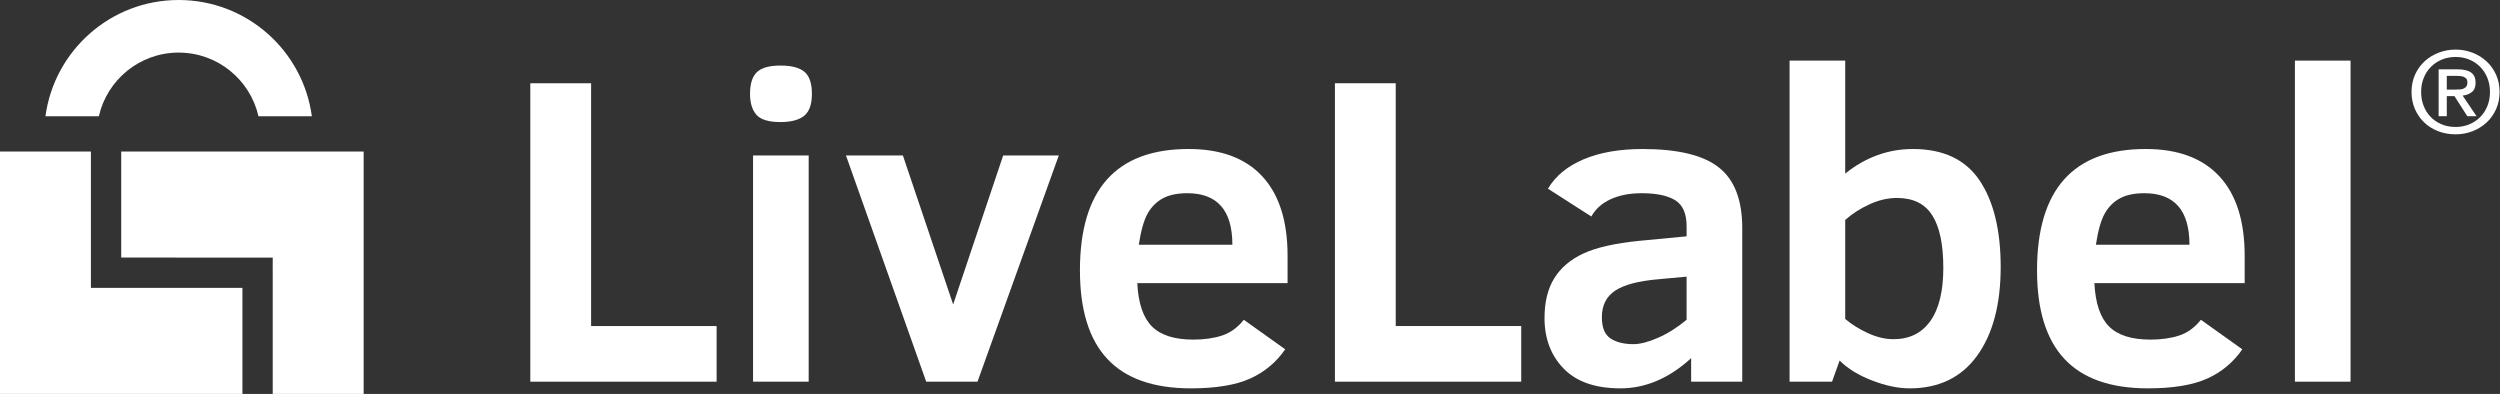
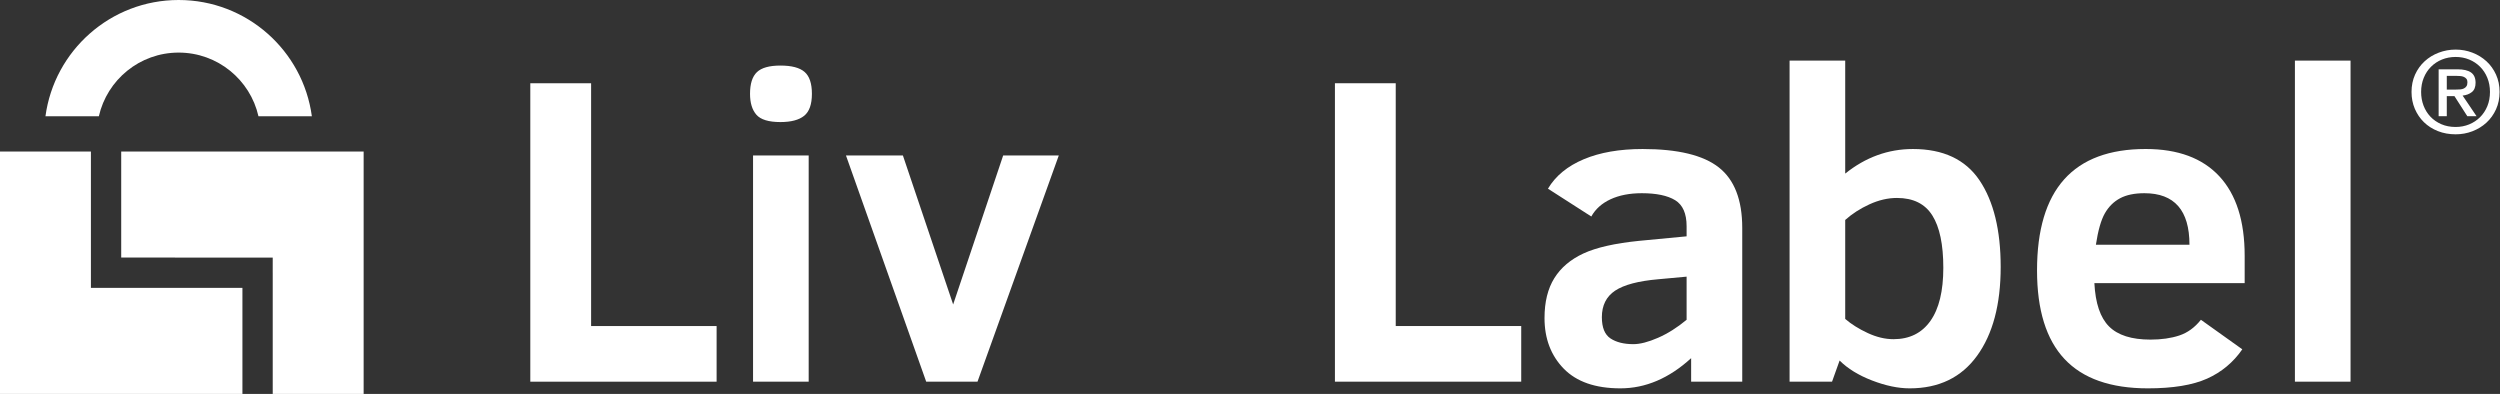
<svg xmlns="http://www.w3.org/2000/svg" width="165px" height="26px" viewBox="0 0 165 26" version="1.1">
  <rect x="0" y="0" width="165" height="26" fill="#333333" stroke="none" />
  <title>Logo 8 (lock) Copy 7</title>
  <g id="Page-1" stroke="none" stroke-width="1" fill="none" fill-rule="evenodd">
    <g id="Logo-8-(lock)-Copy-7" transform="translate(-10, -8)">
      <g id="LiveLabel-text-Copy-7" transform="translate(45, 11)" fill="#FFFFFF">
        <polygon id="Fill-1" points="0 2.495 0 22.191 12.296 22.191 12.296 18.519 4.013 18.519 4.013 2.495" />
        <g id="Group-11" transform="translate(14, 0.631)">
          <path d="M0.701,21.559 L4.373,21.559 L4.373,6.63 L0.701,6.63 L0.701,21.559 Z M4.586,2.56 C4.586,3.253 4.415,3.737 4.074,4.012 C3.732,4.287 3.21,4.425 2.508,4.425 C1.73,4.425 1.201,4.263 0.921,3.94 C0.641,3.618 0.502,3.158 0.502,2.56 C0.502,1.896 0.653,1.419 0.957,1.13 C1.261,0.84 1.778,0.696 2.508,0.696 C3.248,0.696 3.779,0.836 4.102,1.116 C4.425,1.396 4.586,1.877 4.586,2.56 L4.586,2.56 Z" id="Fill-2" />
          <polygon id="Fill-4" points="15.515 21.559 12.129 21.559 6.834 6.63 10.591 6.63 13.908 16.464 17.209 6.63 20.88 6.63" />
-           <path d="M32.337,12.522 C32.337,10.254 31.346,9.121 29.363,9.121 C28.707,9.121 28.172,9.232 27.755,9.455 C27.337,9.678 27.003,10.01 26.75,10.451 C26.5,10.892 26.302,11.582 26.16,12.522 L32.337,12.522 Z M26.061,15.055 C26.128,16.383 26.45,17.337 27.029,17.915 C27.607,18.494 28.517,18.783 29.761,18.783 C30.482,18.783 31.116,18.693 31.66,18.513 C32.206,18.333 32.684,17.987 33.092,17.474 L35.824,19.424 C35.225,20.287 34.45,20.932 33.496,21.36 C32.544,21.786 31.241,22 29.59,22 C27.133,22 25.299,21.354 24.09,20.064 C22.88,18.774 22.276,16.824 22.276,14.215 C22.276,8.874 24.666,6.203 29.448,6.203 C31.573,6.203 33.193,6.803 34.307,8.003 C35.422,9.204 35.98,10.952 35.98,13.248 L35.98,15.055 L26.061,15.055 Z" id="Fill-5" />
          <polygon id="Fill-6" points="39.105 21.559 39.105 1.863 43.118 1.863 43.118 17.887 51.401 17.887 51.401 21.559" />
          <path d="M62.316,14.628 L60.452,14.799 C59.133,14.913 58.182,15.165 57.598,15.553 C57.015,15.942 56.723,16.526 56.723,17.304 C56.723,17.987 56.913,18.454 57.293,18.706 C57.672,18.957 58.175,19.083 58.801,19.083 C59.247,19.083 59.79,18.943 60.431,18.663 C61.071,18.383 61.699,17.987 62.316,17.475 L62.316,14.628 Z M62.615,21.559 L62.615,20.008 C61.163,21.336 59.607,22 57.947,22 C56.296,22 55.049,21.566 54.204,20.698 C53.36,19.83 52.938,18.717 52.938,17.361 C52.938,16.298 53.154,15.421 53.585,14.728 C54.017,14.035 54.657,13.492 55.506,13.098 C56.355,12.705 57.577,12.427 59.171,12.266 L62.316,11.967 L62.316,11.298 C62.316,10.463 62.064,9.892 61.562,9.583 C61.059,9.275 60.324,9.121 59.356,9.121 C58.559,9.121 57.874,9.254 57.299,9.519 C56.725,9.785 56.301,10.164 56.026,10.658 L53.165,8.822 C53.668,7.977 54.456,7.33 55.528,6.879 C56.599,6.429 57.895,6.204 59.413,6.204 C61.737,6.204 63.414,6.609 64.443,7.42 C65.473,8.231 65.988,9.562 65.988,11.412 L65.988,21.559 L62.615,21.559 Z" id="Fill-7" />
          <path d="M79.259,14.045 C79.259,12.508 79.017,11.355 78.533,10.587 C78.049,9.818 77.271,9.434 76.199,9.434 C75.601,9.434 74.997,9.574 74.385,9.854 C73.773,10.134 73.239,10.478 72.784,10.886 L72.784,17.418 C73.191,17.769 73.688,18.08 74.271,18.35 C74.854,18.621 75.421,18.755 75.971,18.755 C77.025,18.755 77.836,18.355 78.405,17.553 C78.974,16.752 79.259,15.582 79.259,14.045 M83.045,13.988 C83.045,16.464 82.525,18.419 81.486,19.851 C80.447,21.284 78.965,22 77.039,22 C76.28,22 75.452,21.827 74.555,21.481 C73.659,21.135 72.945,20.696 72.414,20.164 L71.915,21.559 L69.112,21.559 L69.112,0.369 L72.784,0.369 L72.784,7.826 C74.131,6.745 75.62,6.204 77.252,6.204 C79.254,6.204 80.72,6.894 81.65,8.274 C82.579,9.655 83.045,11.56 83.045,13.988" id="Fill-8" />
          <path d="M95.505,12.522 C95.505,10.254 94.514,9.121 92.531,9.121 C91.876,9.121 91.34,9.232 90.923,9.455 C90.505,9.678 90.171,10.01 89.919,10.451 C89.668,10.892 89.471,11.582 89.329,12.522 L95.505,12.522 Z M89.229,15.055 C89.296,16.383 89.618,17.337 90.197,17.915 C90.775,18.494 91.686,18.783 92.929,18.783 C93.65,18.783 94.284,18.693 94.829,18.513 C95.375,18.333 95.852,17.987 96.26,17.474 L98.992,19.424 C98.394,20.287 97.619,20.932 96.665,21.36 C95.712,21.786 94.409,22 92.759,22 C90.301,22 88.468,21.354 87.258,20.064 C86.048,18.774 85.444,16.824 85.444,14.215 C85.444,8.874 87.835,6.203 92.616,6.203 C94.741,6.203 96.361,6.803 97.476,8.003 C98.591,9.204 99.148,10.952 99.148,13.248 L99.148,15.055 L89.229,15.055 Z" id="Fill-9" />
          <polygon id="Fill-10" points="102.464 21.559 106.136 21.559 106.136 0.369 102.464 0.369" />
        </g>
      </g>
      <g id="small-lock" transform="translate(8, 8)">
        <path d="M26,10 L26,26 L20,26 L20,18 L19.999,18 L20,17 L10,16.999 L10,10 L26,10 Z M8,19 L18,18.999 L18,26 L2,26 L2,10 L8,10 L8,19 Z" id="Combined-Shape" fill="#FFFFFF" />
        <g id="lock-top" transform="translate(4.51, 0.81)" />
        <path d="M13.791,0 C18.285,0 21.999,3.341 22.583,7.675 L19.059,7.675 C18.514,5.268 16.363,3.471 13.791,3.471 C11.22,3.471 9.069,5.268 8.524,7.675 L5,7.675 C5.584,3.341 9.298,0 13.791,0 Z" id="Combined-Shape" fill="#FFFFFF" />
      </g>
      <path d="M171.488,15.669 L170.95,15.669 L170.95,12.574 L172.193,12.574 C172.589,12.574 172.887,12.644 173.087,12.783 C173.288,12.923 173.388,13.15 173.388,13.464 C173.388,13.743 173.306,13.947 173.143,14.077 C172.979,14.206 172.776,14.284 172.533,14.308 L173.452,15.669 L172.842,15.669 L171.995,14.346 L171.488,14.346 L171.488,15.669 Z M172.09,13.912 C172.19,13.912 172.286,13.908 172.379,13.901 C172.471,13.893 172.552,13.872 172.62,13.837 C172.689,13.803 172.745,13.754 172.787,13.692 C172.829,13.629 172.85,13.541 172.85,13.426 C172.85,13.332 172.828,13.257 172.783,13.202 C172.738,13.147 172.681,13.105 172.613,13.075 C172.544,13.045 172.467,13.026 172.383,13.019 C172.298,13.011 172.217,13.008 172.138,13.008 L171.488,13.008 L171.488,13.912 L172.09,13.912 Z M174.972,14.069 C174.972,14.488 174.894,14.869 174.738,15.213 C174.582,15.557 174.371,15.851 174.105,16.095 C173.838,16.34 173.53,16.529 173.178,16.664 C172.828,16.798 172.459,16.865 172.074,16.865 C171.647,16.865 171.255,16.794 170.898,16.652 C170.542,16.51 170.236,16.315 169.98,16.065 C169.724,15.816 169.524,15.521 169.378,15.18 C169.233,14.838 169.161,14.468 169.161,14.069 C169.161,13.651 169.239,13.269 169.394,12.925 C169.55,12.581 169.761,12.287 170.028,12.043 C170.294,11.799 170.604,11.609 170.958,11.475 C171.312,11.34 171.684,11.273 172.074,11.273 C172.459,11.273 172.828,11.34 173.178,11.475 C173.53,11.609 173.838,11.799 174.105,12.043 C174.371,12.287 174.582,12.581 174.738,12.925 C174.894,13.269 174.972,13.651 174.972,14.069 L174.972,14.069 Z M174.338,14.069 C174.338,13.73 174.28,13.419 174.164,13.135 C174.048,12.85 173.887,12.606 173.681,12.402 C173.476,12.197 173.235,12.039 172.961,11.927 C172.686,11.815 172.391,11.759 172.074,11.759 C171.752,11.759 171.452,11.815 171.175,11.927 C170.898,12.039 170.657,12.197 170.452,12.402 C170.245,12.606 170.084,12.85 169.968,13.135 C169.852,13.419 169.794,13.73 169.794,14.069 C169.794,14.388 169.847,14.687 169.952,14.966 C170.058,15.246 170.21,15.49 170.407,15.699 C170.606,15.909 170.844,16.074 171.124,16.196 C171.404,16.318 171.72,16.38 172.074,16.38 C172.391,16.38 172.686,16.323 172.961,16.211 C173.235,16.099 173.476,15.941 173.681,15.737 C173.887,15.532 174.048,15.289 174.164,15.008 C174.28,14.726 174.338,14.413 174.338,14.069 L174.338,14.069 Z" id="Fill-3" fill="#FFFFFF" />
    </g>
  </g>
</svg>